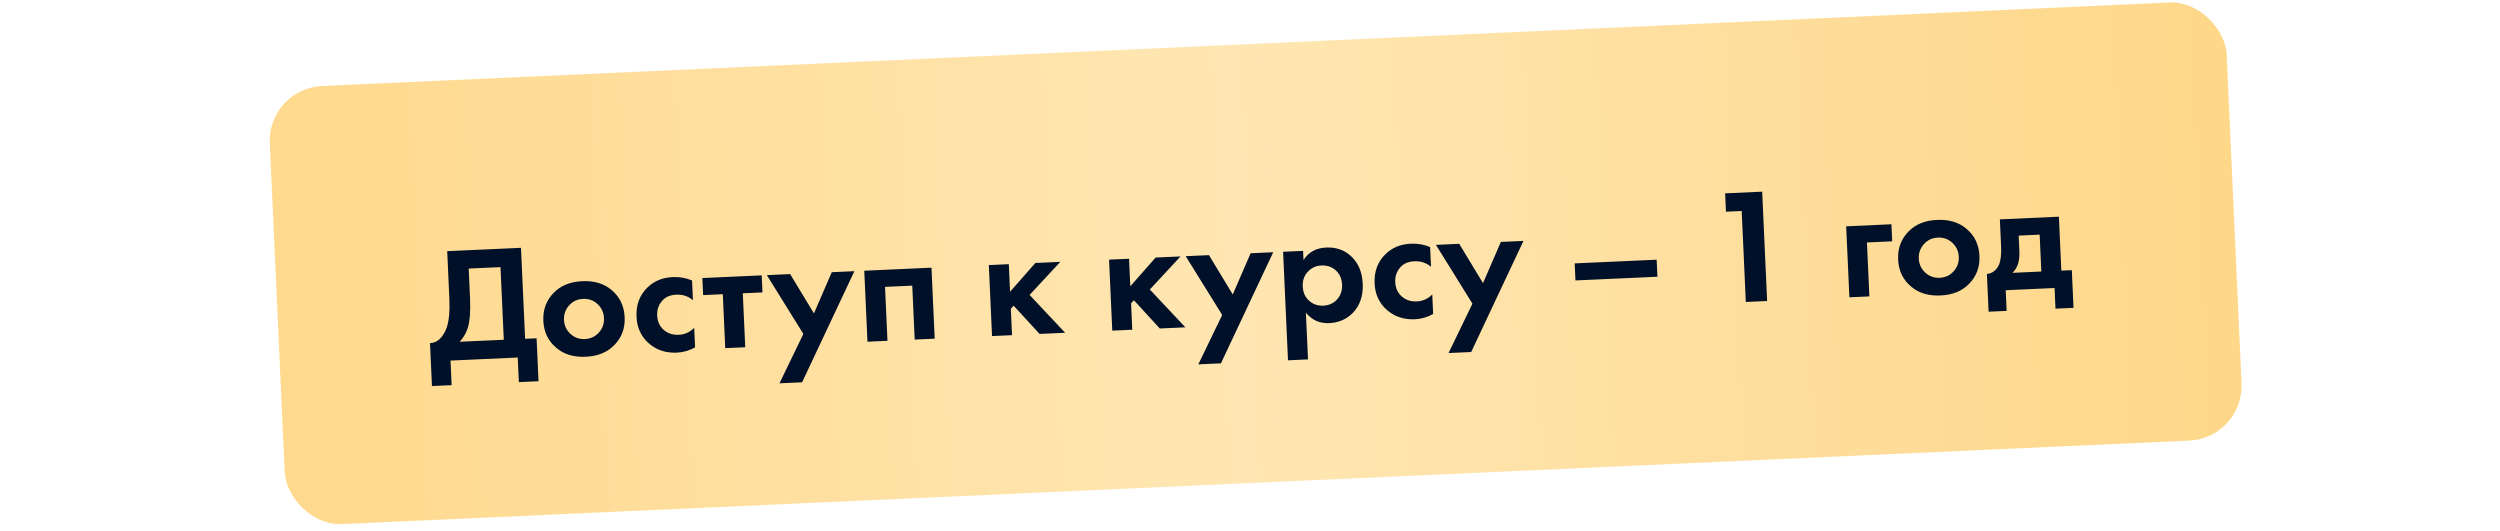
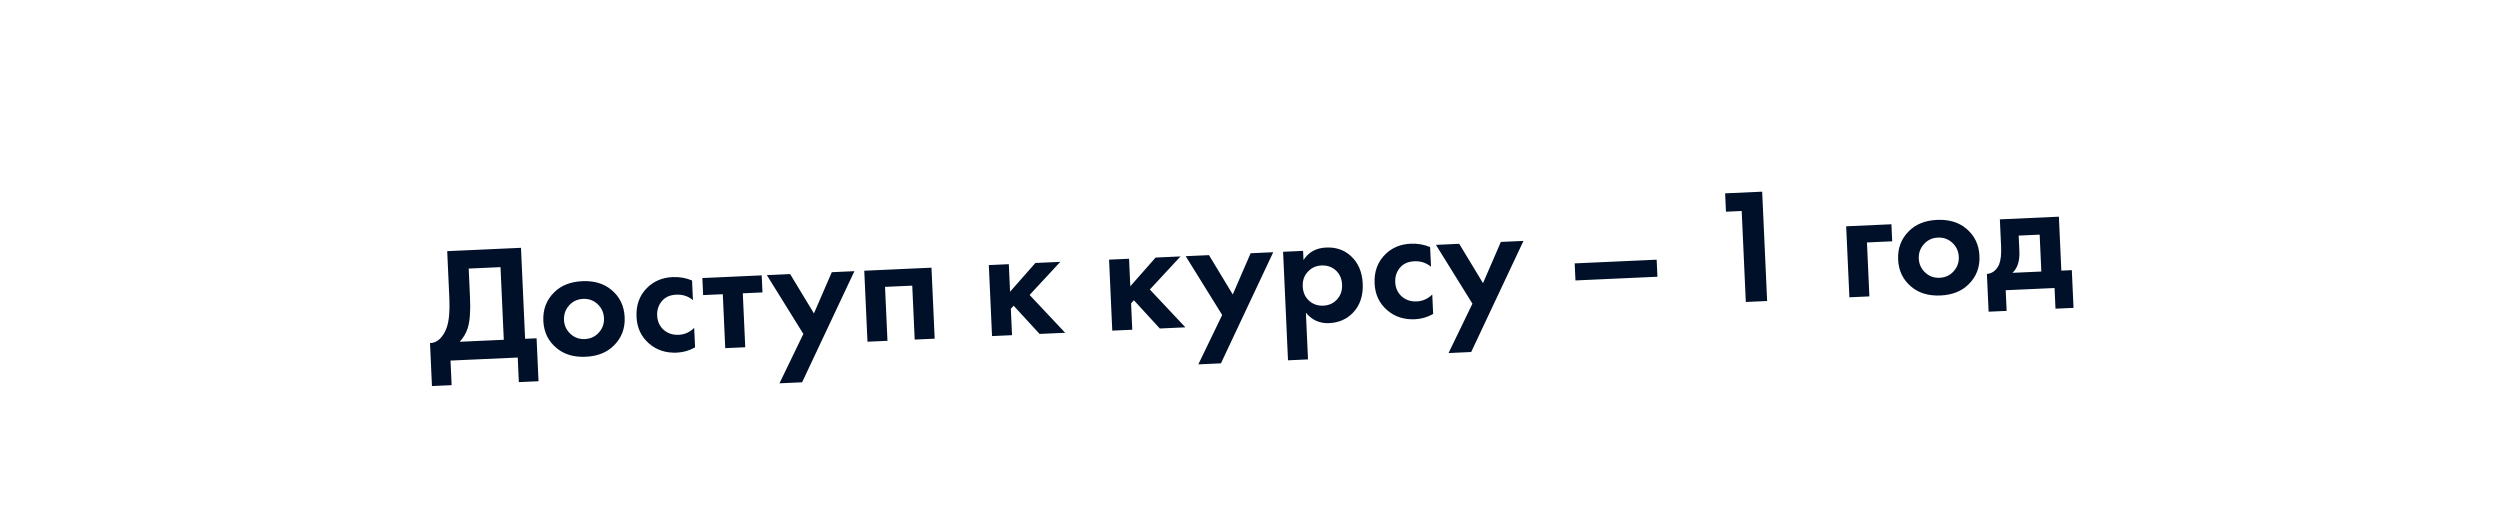
<svg xmlns="http://www.w3.org/2000/svg" width="457" height="97" viewBox="0 0 457 97" fill="none">
-   <rect x="48.871" y="16.171" width="358.078" height="80.166" rx="10" transform="rotate(-2.588 48.871 16.171)" fill="url(#paint0_linear_223_58992)" />
-   <path d="M81.75 45.91L95.236 45.3L95.989 61.933L98.087 61.838L98.442 69.69L94.845 69.852L94.642 65.357L82.355 65.913L82.558 70.408L78.962 70.571L78.606 62.719C79.287 62.708 79.895 62.44 80.432 61.916C80.968 61.371 81.378 60.692 81.661 59.878C82.086 58.638 82.246 56.878 82.143 54.601L81.75 45.91ZM85.678 49.095L85.919 54.43C86.032 56.927 85.887 58.796 85.482 60.035C85.164 60.971 84.68 61.783 84.031 62.474L92.093 62.109L91.492 48.832L85.678 49.095ZM101.279 53.465C102.543 52.187 104.263 51.498 106.441 51.4C108.619 51.301 110.395 51.831 111.768 52.99C113.287 54.243 114.093 55.908 114.187 57.986C114.28 60.044 113.627 61.765 112.228 63.15C110.964 64.428 109.244 65.117 107.066 65.215C104.888 65.314 103.112 64.784 101.739 63.624C100.221 62.372 99.415 60.717 99.322 58.659C99.228 56.581 99.88 54.849 101.279 53.465ZM104.263 61.018C104.995 61.705 105.881 62.026 106.92 61.979C107.959 61.932 108.811 61.533 109.478 60.782C110.145 60.031 110.456 59.156 110.41 58.157C110.364 57.138 109.975 56.285 109.244 55.597C108.512 54.91 107.626 54.589 106.587 54.636C105.549 54.683 104.696 55.082 104.029 55.833C103.362 56.584 103.052 57.469 103.098 58.488C103.143 59.487 103.532 60.33 104.263 61.018ZM126.507 51.273L126.669 54.869C125.816 54.147 124.8 53.812 123.621 53.866C122.462 53.918 121.579 54.318 120.972 55.067C120.365 55.795 120.084 56.668 120.13 57.687C120.178 58.746 120.567 59.609 121.298 60.277C122.049 60.944 122.974 61.252 124.073 61.203C125.152 61.154 126.094 60.731 126.898 59.934L127.06 63.5C126.005 64.088 124.899 64.409 123.74 64.461C121.722 64.552 120.025 63.998 118.649 62.8C117.212 61.563 116.448 59.936 116.357 57.918C116.257 55.72 116.927 53.928 118.366 52.542C119.574 51.366 121.107 50.736 122.965 50.652C124.224 50.595 125.404 50.802 126.507 51.273ZM139.38 53.453L135.784 53.616L136.23 63.476L132.574 63.641L132.128 53.781L128.532 53.944L128.391 50.827L139.239 50.336L139.38 53.453ZM142.488 70.07L146.855 61.043L140.182 50.294L144.438 50.101L148.787 57.292L152.05 49.757L156.186 49.57L146.624 69.883L142.488 70.07ZM157.987 49.488L170.274 48.932L170.861 61.909L167.205 62.075L166.759 52.215L161.784 52.44L162.23 62.3L158.574 62.465L157.987 49.488ZM180.756 48.458L184.413 48.293L184.64 53.328L189.268 48.073L193.823 47.867L188.211 53.917L194.71 60.83L190.035 61.042L185.296 55.881L184.781 56.445L185 61.27L181.343 61.435L180.756 48.458ZM202.736 47.464L206.392 47.299L206.62 52.334L211.247 47.079L215.803 46.873L210.19 52.923L216.689 59.836L212.014 60.048L207.276 54.886L206.761 55.45L206.979 60.275L203.323 60.441L202.736 47.464ZM219.051 66.606L223.417 57.58L216.745 46.83L221 46.638L225.35 53.829L228.613 46.294L232.748 46.106L223.186 66.419L219.051 66.606ZM238.716 57.158L239.103 65.699L235.446 65.865L234.549 46.025L238.205 45.86L238.281 47.538C239.197 46.095 240.574 45.332 242.412 45.249C244.21 45.167 245.715 45.68 246.926 46.786C248.284 48.026 249.011 49.715 249.107 51.853C249.207 54.051 248.606 55.83 247.307 57.19C246.158 58.363 244.715 58.989 242.977 59.068C241.239 59.146 239.819 58.51 238.716 57.158ZM241.569 48.53C240.63 48.573 239.854 48.898 239.241 49.507C238.454 50.243 238.086 51.19 238.139 52.349C238.192 53.528 238.634 54.449 239.465 55.112C240.15 55.662 240.963 55.915 241.902 55.873C242.881 55.828 243.686 55.482 244.317 54.833C245.045 54.099 245.383 53.163 245.331 52.024C245.281 50.905 244.87 50.013 244.099 49.347C243.392 48.758 242.548 48.486 241.569 48.53ZM261.427 45.169L261.59 48.766C260.736 48.044 259.72 47.709 258.541 47.763C257.383 47.815 256.5 48.215 255.893 48.964C255.285 49.692 255.004 50.565 255.051 51.584C255.098 52.643 255.488 53.506 256.219 54.174C256.97 54.841 257.895 55.149 258.993 55.1C260.072 55.051 261.014 54.628 261.819 53.831L261.98 57.397C260.926 57.985 259.819 58.306 258.66 58.358C256.642 58.449 254.946 57.895 253.57 56.696C252.133 55.46 251.368 53.833 251.277 51.815C251.178 49.617 251.847 47.825 253.286 46.439C254.494 45.263 256.027 44.633 257.886 44.549C259.144 44.492 260.325 44.699 261.427 45.169ZM264.795 64.537L269.161 55.511L262.489 44.761L266.745 44.569L271.094 51.759L274.357 44.224L278.493 44.037L268.931 64.35L264.795 64.537ZM287.993 51.265L287.852 48.148L302.837 47.471L302.978 50.587L287.993 51.265ZM319.135 55.202L318.382 38.569L315.505 38.699L315.353 35.343L322.126 35.036L323.031 55.026L319.135 55.202ZM338.068 54.346L337.481 41.369L345.752 40.995L345.893 44.111L341.278 44.32L341.724 54.18L338.068 54.346ZM348.936 42.262C350.2 40.984 351.92 40.295 354.098 40.197C356.276 40.098 358.052 40.629 359.425 41.788C360.943 43.04 361.75 44.706 361.844 46.783C361.937 48.841 361.284 50.563 359.885 51.947C358.621 53.226 356.901 53.914 354.723 54.013C352.545 54.111 350.769 53.581 349.396 52.422C347.877 51.169 347.072 49.514 346.979 47.456C346.885 45.378 347.537 43.647 348.936 42.262ZM351.92 49.815C352.652 50.503 353.538 50.823 354.577 50.776C355.615 50.729 356.468 50.33 357.135 49.579C357.802 48.828 358.113 47.953 358.067 46.954C358.021 45.935 357.632 45.082 356.901 44.394C356.169 43.707 355.283 43.386 354.244 43.434C353.205 43.48 352.353 43.879 351.686 44.63C351.019 45.381 350.709 46.266 350.755 47.285C350.8 48.284 351.189 49.127 351.92 49.815ZM365.576 40.098L376.365 39.61L376.811 49.47L378.729 49.383L379.041 56.276L375.744 56.425L375.573 52.649L366.643 53.053L366.813 56.829L363.517 56.978L363.205 50.085C364.221 49.979 364.966 49.395 365.438 48.333C365.744 47.578 365.864 46.462 365.797 44.983L365.576 40.098ZM373.155 49.635L372.85 42.892L369.014 43.066L369.144 45.943C369.223 47.701 368.802 49.011 367.88 49.874L373.155 49.635Z" fill="#001028" />
+   <path d="M81.75 45.91L95.236 45.3L95.989 61.933L98.087 61.838L98.442 69.69L94.845 69.852L94.642 65.357L82.355 65.913L82.558 70.408L78.962 70.571L78.606 62.719C79.287 62.708 79.895 62.44 80.432 61.916C80.968 61.371 81.378 60.692 81.661 59.878C82.086 58.638 82.246 56.878 82.143 54.601L81.75 45.91ZM85.678 49.095L85.919 54.43C86.032 56.927 85.887 58.796 85.482 60.035C85.164 60.971 84.68 61.783 84.031 62.474L92.093 62.109L91.492 48.832L85.678 49.095ZM101.279 53.465C102.543 52.187 104.263 51.498 106.441 51.4C108.619 51.301 110.395 51.831 111.768 52.99C113.287 54.243 114.093 55.908 114.187 57.986C114.28 60.044 113.627 61.765 112.228 63.15C110.964 64.428 109.244 65.117 107.066 65.215C104.888 65.314 103.112 64.784 101.739 63.624C100.221 62.372 99.415 60.717 99.322 58.659C99.228 56.581 99.88 54.849 101.279 53.465ZM104.263 61.018C104.995 61.705 105.881 62.026 106.92 61.979C107.959 61.932 108.811 61.533 109.478 60.782C110.145 60.031 110.456 59.156 110.41 58.157C110.364 57.138 109.975 56.285 109.244 55.597C108.512 54.91 107.626 54.589 106.587 54.636C105.549 54.683 104.696 55.082 104.029 55.833C103.362 56.584 103.052 57.469 103.098 58.488C103.143 59.487 103.532 60.33 104.263 61.018ZM126.507 51.273L126.669 54.869C125.816 54.147 124.8 53.812 123.621 53.866C122.462 53.918 121.579 54.318 120.972 55.067C120.365 55.795 120.084 56.668 120.13 57.687C120.178 58.746 120.567 59.609 121.298 60.277C122.049 60.944 122.974 61.252 124.073 61.203C125.152 61.154 126.094 60.731 126.898 59.934L127.06 63.5C126.005 64.088 124.899 64.409 123.74 64.461C121.722 64.552 120.025 63.998 118.649 62.8C117.212 61.563 116.448 59.936 116.357 57.918C116.257 55.72 116.927 53.928 118.366 52.542C119.574 51.366 121.107 50.736 122.965 50.652C124.224 50.595 125.404 50.802 126.507 51.273ZM139.38 53.453L135.784 53.616L136.23 63.476L132.574 63.641L132.128 53.781L128.532 53.944L128.391 50.827L139.239 50.336L139.38 53.453ZM142.488 70.07L146.855 61.043L140.182 50.294L144.438 50.101L148.787 57.292L152.05 49.757L156.186 49.57L146.624 69.883L142.488 70.07ZM157.987 49.488L170.274 48.932L170.861 61.909L167.205 62.075L166.759 52.215L161.784 52.44L162.23 62.3L158.574 62.465L157.987 49.488ZM180.756 48.458L184.413 48.293L184.64 53.328L189.268 48.073L193.823 47.867L188.211 53.917L194.71 60.83L190.035 61.042L185.296 55.881L184.781 56.445L185 61.27L181.343 61.435L180.756 48.458ZM202.736 47.464L206.392 47.299L206.62 52.334L211.247 47.079L215.803 46.873L210.19 52.923L216.689 59.836L212.014 60.048L207.276 54.886L206.761 55.45L206.979 60.275L203.323 60.441L202.736 47.464ZM219.051 66.606L223.417 57.58L216.745 46.83L221 46.638L225.35 53.829L228.613 46.294L232.748 46.106L223.186 66.419L219.051 66.606ZM238.716 57.158L239.103 65.699L235.446 65.865L234.549 46.025L238.205 45.86L238.281 47.538C239.197 46.095 240.574 45.332 242.412 45.249C244.21 45.167 245.715 45.68 246.926 46.786C248.284 48.026 249.011 49.715 249.107 51.853C249.207 54.051 248.606 55.83 247.307 57.19C246.158 58.363 244.715 58.989 242.977 59.068C241.239 59.146 239.819 58.51 238.716 57.158ZM241.569 48.53C240.63 48.573 239.854 48.898 239.241 49.507C238.454 50.243 238.086 51.19 238.139 52.349C238.192 53.528 238.634 54.449 239.465 55.112C240.15 55.662 240.963 55.915 241.902 55.873C242.881 55.828 243.686 55.482 244.317 54.833C245.045 54.099 245.383 53.163 245.331 52.024C245.281 50.905 244.87 50.013 244.099 49.347C243.392 48.758 242.548 48.486 241.569 48.53ZM261.427 45.169L261.59 48.766C260.736 48.044 259.72 47.709 258.541 47.763C257.383 47.815 256.5 48.215 255.893 48.964C255.285 49.692 255.004 50.565 255.051 51.584C255.098 52.643 255.488 53.506 256.219 54.174C256.97 54.841 257.895 55.149 258.993 55.1C260.072 55.051 261.014 54.628 261.819 53.831L261.98 57.397C260.926 57.985 259.819 58.306 258.66 58.358C256.642 58.449 254.946 57.895 253.57 56.696C252.133 55.46 251.368 53.833 251.277 51.815C251.178 49.617 251.847 47.825 253.286 46.439C254.494 45.263 256.027 44.633 257.886 44.549C259.144 44.492 260.325 44.699 261.427 45.169ZM264.795 64.537L269.161 55.511L262.489 44.761L266.745 44.569L271.094 51.759L274.357 44.224L278.493 44.037L268.931 64.35L264.795 64.537ZM287.993 51.265L287.852 48.148L302.837 47.471L302.978 50.587L287.993 51.265ZM319.135 55.202L318.382 38.569L315.505 38.699L315.353 35.343L322.126 35.036L323.031 55.026L319.135 55.202ZM338.068 54.346L337.481 41.369L345.752 40.995L345.893 44.111L341.278 44.32L341.724 54.18L338.068 54.346M348.936 42.262C350.2 40.984 351.92 40.295 354.098 40.197C356.276 40.098 358.052 40.629 359.425 41.788C360.943 43.04 361.75 44.706 361.844 46.783C361.937 48.841 361.284 50.563 359.885 51.947C358.621 53.226 356.901 53.914 354.723 54.013C352.545 54.111 350.769 53.581 349.396 52.422C347.877 51.169 347.072 49.514 346.979 47.456C346.885 45.378 347.537 43.647 348.936 42.262ZM351.92 49.815C352.652 50.503 353.538 50.823 354.577 50.776C355.615 50.729 356.468 50.33 357.135 49.579C357.802 48.828 358.113 47.953 358.067 46.954C358.021 45.935 357.632 45.082 356.901 44.394C356.169 43.707 355.283 43.386 354.244 43.434C353.205 43.48 352.353 43.879 351.686 44.63C351.019 45.381 350.709 46.266 350.755 47.285C350.8 48.284 351.189 49.127 351.92 49.815ZM365.576 40.098L376.365 39.61L376.811 49.47L378.729 49.383L379.041 56.276L375.744 56.425L375.573 52.649L366.643 53.053L366.813 56.829L363.517 56.978L363.205 50.085C364.221 49.979 364.966 49.395 365.438 48.333C365.744 47.578 365.864 46.462 365.797 44.983L365.576 40.098ZM373.155 49.635L372.85 42.892L369.014 43.066L369.144 45.943C369.223 47.701 368.802 49.011 367.88 49.874L373.155 49.635Z" fill="#001028" />
  <defs>
    <linearGradient id="paint0_linear_223_58992" x1="48.871" y1="56.254" x2="406.949" y2="56.254" gradientUnits="userSpaceOnUse">
      <stop stop-color="#FFD98D" />
      <stop offset="0.49" stop-color="#FFE6B2" />
      <stop offset="1" stop-color="#FED789" />
    </linearGradient>
  </defs>
</svg>